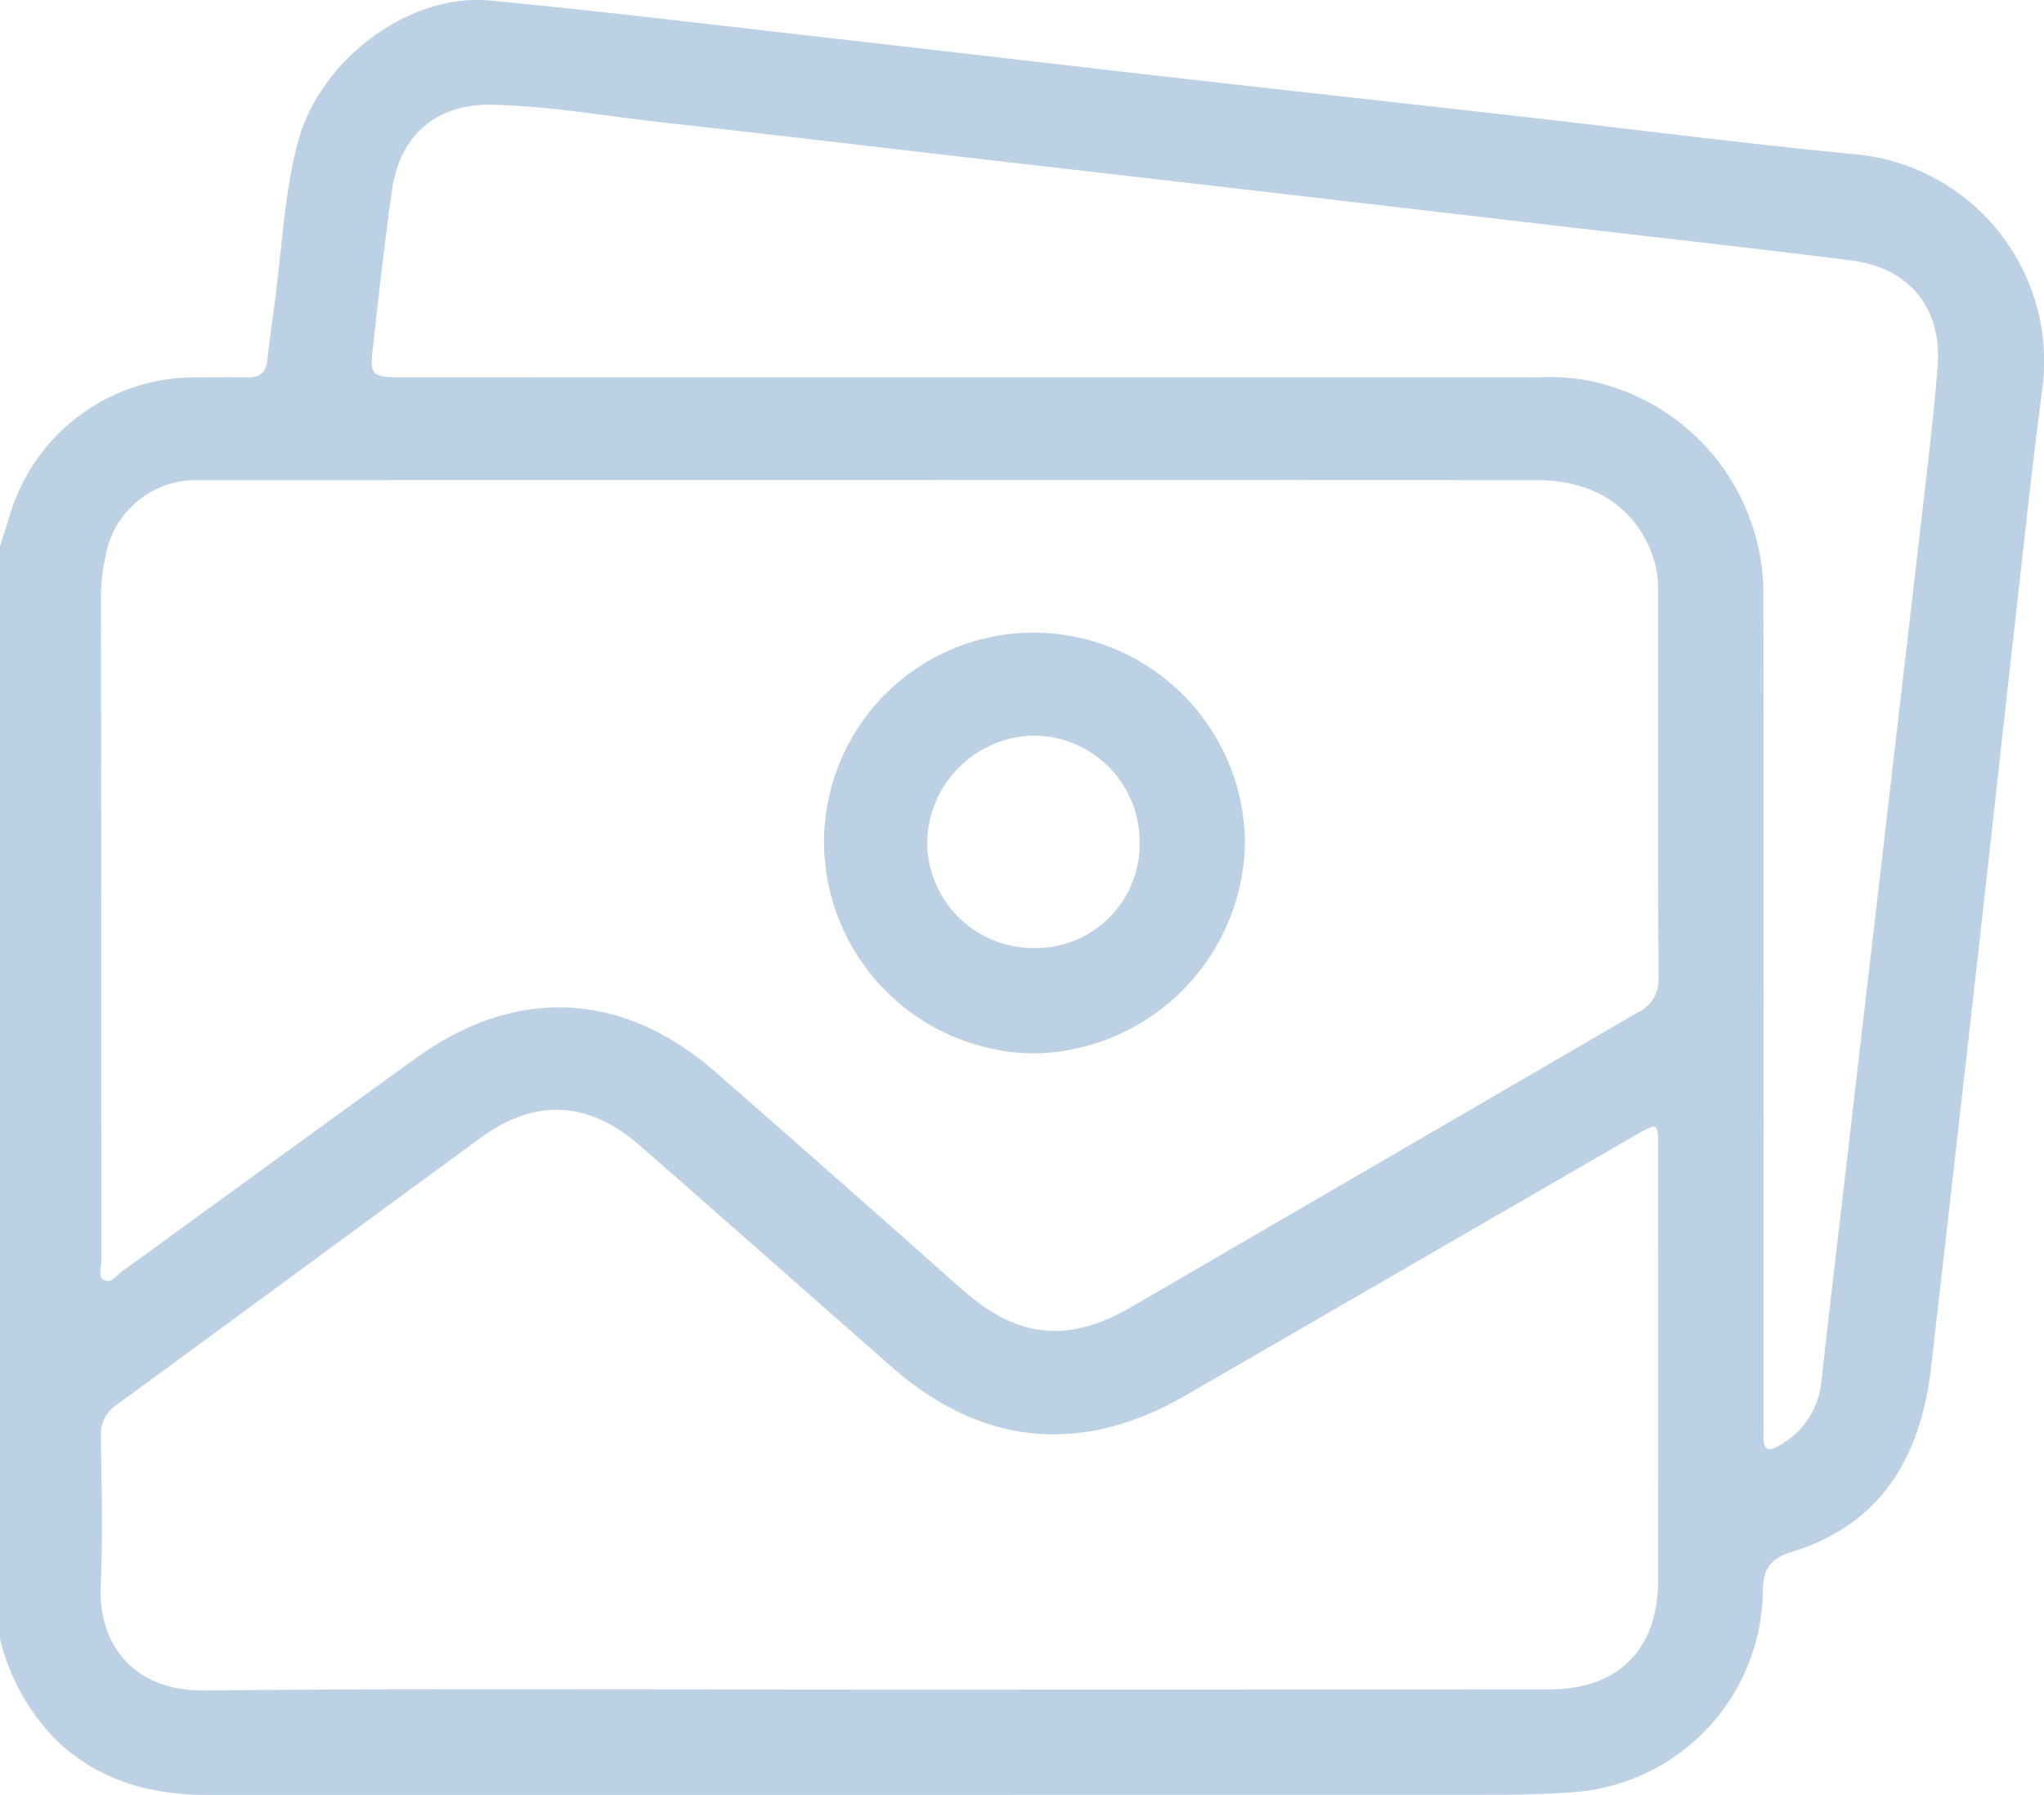
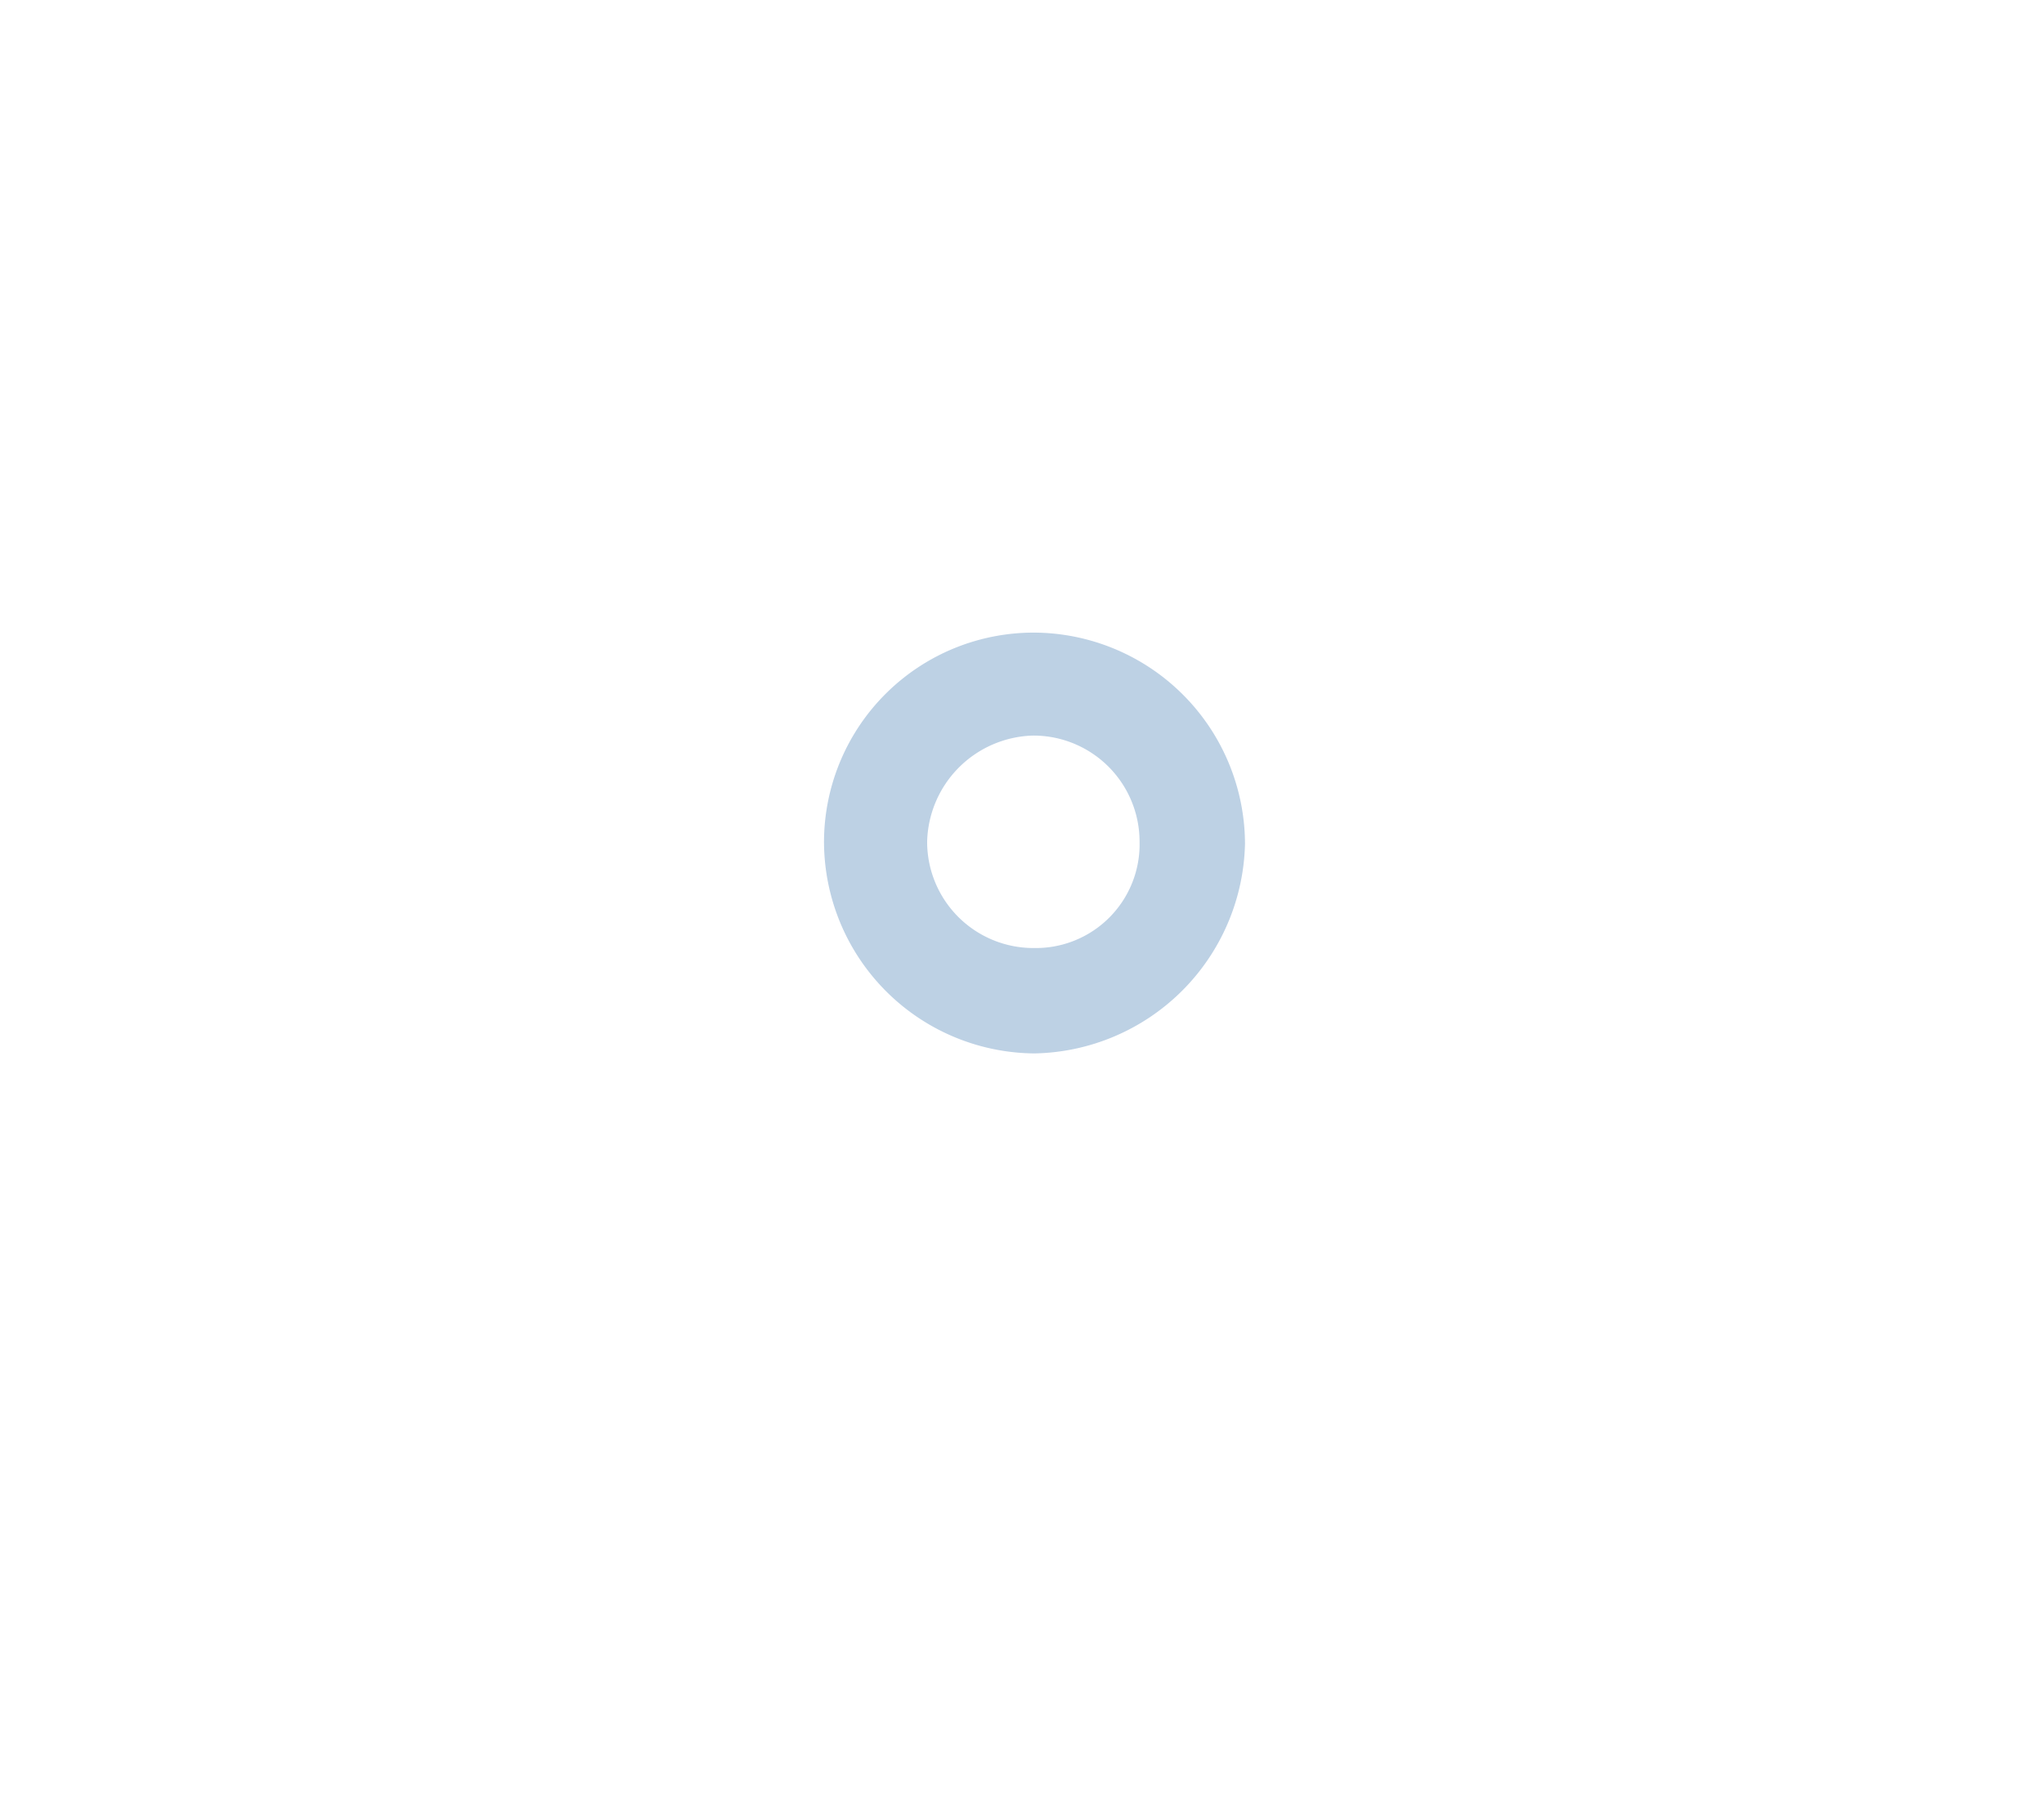
<svg xmlns="http://www.w3.org/2000/svg" width="163.998" height="144.055" viewBox="0 0 163.998 144.055">
  <g id="Grupo_13576" data-name="Grupo 13576" transform="translate(1151.376 -1785.026)" opacity="0.26">
-     <path id="Trazado_5459" data-name="Trazado 5459" d="M-1151.376,1916.546v-87.668c.271-.863.546-1.725.812-2.59a15.471,15.471,0,0,1,14.7-10.976c1.439-.011,2.88-.034,4.318,0,.964.025,1.5-.337,1.613-1.333.151-1.375.333-2.747.526-4.117.625-4.425.782-8.924,1.886-13.273,1.7-6.68,8.9-12.15,15.5-11.516,9.591.922,19.158,2.091,28.733,3.177,8.887,1.008,17.769,2.056,26.655,3.064,8.94,1.015,17.884,1.994,26.824,3.007,8.993,1.019,17.971,2.181,26.977,3.058a16.7,16.7,0,0,1,15.286,19.133c-.8,6.068-1.443,12.159-2.129,18.242-1.014,8.994-1.993,17.991-3.007,26.984q-1.86,16.505-3.752,33.007c-.814,7.136-3.947,12.6-11.176,14.829-1.843.569-2.318,1.432-2.328,3.265a16.383,16.383,0,0,1-15.086,16.008c-2.451.195-4.894.224-7.343.224q-51.177.008-102.354.007c-4.588,0-8.726-1.14-12.142-4.4A17.4,17.4,0,0,1-1151.376,1916.546Zm69.979-92.992h-18.392q-17.752,0-35.5.009a7.368,7.368,0,0,0-7.6,6.029,14.008,14.008,0,0,0-.377,3.168q.017,26.788.02,53.577c0,.5-.3,1.212.275,1.457.516.221.926-.4,1.342-.7,7.9-5.726,15.77-11.488,23.685-17.19,7.985-5.753,16.557-5.336,23.975,1.156q9.929,8.688,19.79,17.454c4.408,3.907,8.484,4.365,13.581,1.4q20.32-11.817,40.635-23.643a2.847,2.847,0,0,0,1.654-2.78c-.048-10.289-.025-20.578-.031-30.867a8.685,8.685,0,0,0-.289-2.53c-1.237-4.119-4.639-6.53-9.349-6.533Q-1054.688,1823.545-1081.4,1823.554Zm-.02,97.073h2.4q25.987,0,51.974-.018c5.535-.011,8.7-3.251,8.706-8.739q.009-17.351,0-34.7c0-2.084-.01-2.085-1.854-1.019q-18.061,10.449-36.123,20.9c-8.265,4.773-16.291,4-23.44-2.26-6.777-5.935-13.511-11.92-20.3-17.839q-6.215-5.417-12.8-.581c-9.723,7.112-19.411,14.271-29.136,21.381a2.8,2.8,0,0,0-1.29,2.537c.052,4,.164,8-.018,11.992-.212,4.654,2.609,8.47,8.307,8.414C-1117.133,1920.516-1099.275,1920.626-1081.417,1920.627Zm8.709-105.319q22.317,0,44.633,0a19.156,19.156,0,0,1,3.825.2,17.485,17.485,0,0,1,14.359,17.528q.031,32.875.008,65.75c0,.48.024.961,0,1.439-.071,1.356.556,1.28,1.435.718a6.611,6.611,0,0,0,3.211-5.072c.655-5.875,1.353-11.745,2.035-17.616q1.53-13.171,3.062-26.342,1.375-11.822,2.746-23.645c.526-4.6,1.116-9.2,1.48-13.819.372-4.706-2.272-7.935-6.946-8.524-8.136-1.026-16.288-1.925-24.433-2.875q-11.743-1.369-23.486-2.734-11.664-1.352-23.329-2.692c-7.882-.91-15.761-1.854-23.649-2.719-4.709-.516-9.392-1.364-14.137-1.471-4.457-.1-7.407,2.435-8.03,6.842-.6,4.27-1.074,8.56-1.556,12.846-.221,1.965.017,2.178,2.061,2.179Q-1096.064,1815.31-1072.708,1815.308Z" fill="#004c97" />
    <path id="Trazado_5460" data-name="Trazado 5460" d="M-995.83,1891.481a17,17,0,0,1,16.859,16.946,17.21,17.21,0,0,1-16.915,16.825,17.02,17.02,0,0,1-16.862-17.118A16.826,16.826,0,0,1-995.83,1891.481Zm8.4,16.787a8.516,8.516,0,0,0-8.562-8.524,8.732,8.732,0,0,0-8.482,8.539,8.527,8.527,0,0,0,8.575,8.511A8.326,8.326,0,0,0-987.429,1908.268Z" transform="translate(-72.514 -55.685)" fill="#004c97" />
  </g>
</svg>